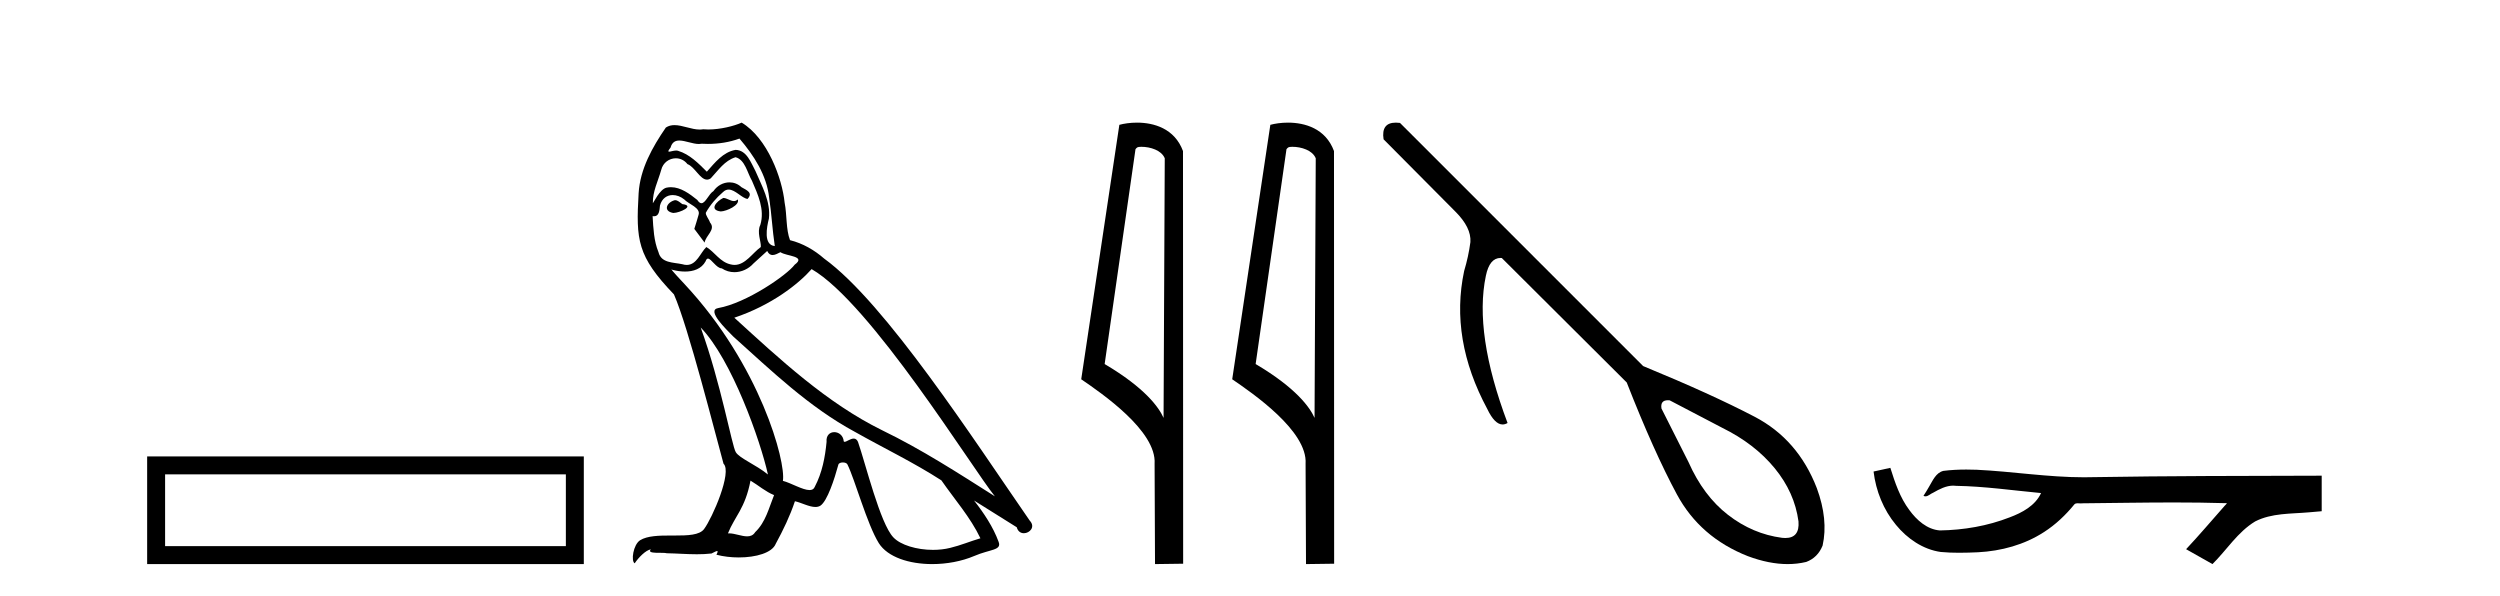
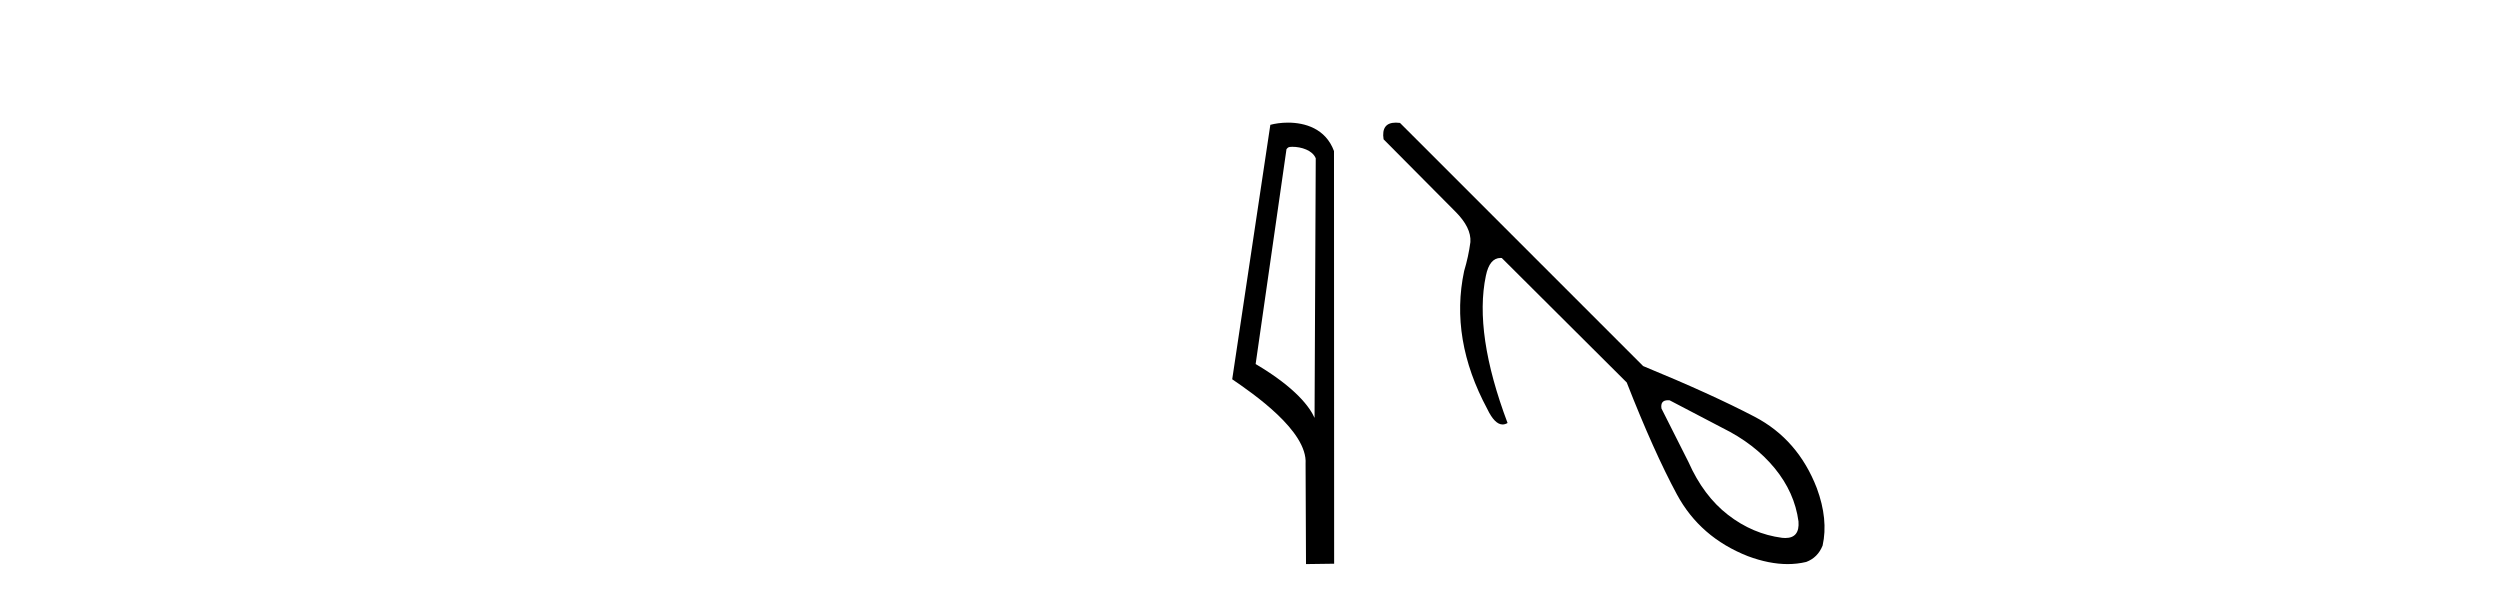
<svg xmlns="http://www.w3.org/2000/svg" width="172.0" height="41.0">
-   <path d="M 10.124 31.402 L 10.124 38.809 L 40.166 38.809 L 40.166 31.402 L 10.124 31.402 M 38.931 32.636 L 38.931 37.574 L 11.359 37.574 L 11.359 32.636 L 38.931 32.636 Z" style="fill:#000000;stroke:none" />
-   <path d="M 49.761 13.619 C 49.305 13.839 48.748 14.447 49.592 14.548 C 49.998 14.531 50.926 14.109 50.757 13.721 L 50.757 13.721 C 50.67 13.804 50.581 13.834 50.491 13.834 C 50.252 13.834 50.007 13.619 49.761 13.619 ZM 46.436 13.771 C 45.878 13.906 45.591 14.514 46.3 14.649 C 46.312 14.65 46.324 14.651 46.338 14.651 C 46.745 14.651 47.858 14.156 46.942 14.042 C 46.79 13.94 46.638 13.771 46.436 13.771 ZM 50.875 9.534 C 51.871 10.699 52.749 12.049 52.918 13.603 C 53.087 14.717 53.138 15.831 53.306 16.928 C 52.513 16.861 52.749 15.628 52.901 15.038 C 53.036 13.873 52.412 12.792 51.973 11.762 C 51.669 11.205 51.382 10.328 50.605 10.311 C 49.744 10.463 49.187 11.189 48.63 11.813 C 48.056 11.239 47.448 10.615 46.655 10.378 C 46.614 10.363 46.567 10.357 46.518 10.357 C 46.34 10.357 46.132 10.435 46.036 10.435 C 45.953 10.435 45.954 10.377 46.132 10.159 C 46.239 9.78 46.461 9.668 46.737 9.668 C 47.139 9.668 47.653 9.907 48.086 9.907 C 48.151 9.907 48.215 9.901 48.276 9.889 C 48.418 9.897 48.561 9.901 48.704 9.901 C 49.442 9.901 50.182 9.789 50.875 9.534 ZM 50.605 10.817 C 51.264 10.986 51.416 11.898 51.736 12.438 C 52.141 13.383 52.631 14.413 52.31 15.476 C 52.057 15.983 52.378 16.624 52.344 16.996 C 51.781 17.391 51.287 18.226 50.539 18.226 C 50.458 18.226 50.373 18.216 50.285 18.194 C 49.542 18.042 49.17 17.333 48.596 16.996 C 48.181 17.397 47.935 18.228 47.25 18.228 C 47.156 18.228 47.054 18.212 46.942 18.178 C 46.317 18.042 45.49 18.11 45.304 17.35 C 44.984 16.574 44.95 15.713 44.899 14.869 L 44.899 14.869 C 44.936 14.876 44.971 14.879 45.002 14.879 C 45.344 14.879 45.375 14.483 45.406 14.143 C 45.537 13.649 45.891 13.42 46.284 13.42 C 46.549 13.42 46.832 13.524 47.077 13.721 C 47.364 14.042 48.242 14.295 48.056 14.801 C 47.972 15.105 47.87 15.426 47.769 15.747 L 48.478 16.692 C 48.546 16.202 49.272 15.797 48.85 15.308 C 48.782 15.088 48.529 14.801 48.563 14.632 C 48.866 14.092 49.272 13.619 49.744 13.214 C 49.872 13.09 50.002 13.042 50.131 13.042 C 50.584 13.042 51.039 13.635 51.432 13.687 C 51.821 13.265 51.399 13.096 51.01 12.877 C 50.77 12.65 50.479 12.546 50.189 12.546 C 49.767 12.546 49.346 12.766 49.086 13.147 C 48.765 13.339 48.542 13.98 48.26 13.98 C 48.172 13.98 48.077 13.917 47.972 13.755 C 47.457 13.342 46.839 12.879 46.163 12.879 C 46.064 12.879 45.963 12.889 45.862 12.91 C 45.384 13.009 44.954 13.976 44.918 13.976 C 44.917 13.976 44.917 13.975 44.916 13.974 C 44.899 13.181 45.271 12.472 45.49 11.695 C 45.613 11.185 46.05 10.89 46.496 10.89 C 46.787 10.89 47.083 11.016 47.296 11.29 C 47.799 11.476 48.167 12.359 48.64 12.359 C 48.723 12.359 48.809 12.332 48.9 12.269 C 49.424 11.712 49.846 11.053 50.605 10.817 ZM 48.208 22.533 C 50.352 24.744 52.327 30.349 52.834 32.645 C 52.006 31.97 50.875 31.531 50.622 31.109 C 50.352 30.67 49.609 26.399 48.208 22.533 ZM 55.839 18.515 C 59.89 20.845 66.947 32.307 68.449 34.148 C 65.917 32.544 63.418 30.923 60.7 29.606 C 56.885 27.733 53.627 24.694 50.521 21.858 C 53.087 20.997 54.927 19.545 55.839 18.515 ZM 51.635 33.067 C 52.175 33.388 52.665 33.827 53.256 34.063 C 52.901 34.941 52.682 35.92 51.956 36.612 C 51.819 36.832 51.625 36.901 51.403 36.901 C 51.019 36.901 50.552 36.694 50.162 36.694 C 50.135 36.694 50.108 36.695 50.082 36.697 C 50.555 35.515 51.264 34.992 51.635 33.067 ZM 52.783 17.266 C 52.885 17.478 53.016 17.547 53.154 17.547 C 53.336 17.547 53.532 17.427 53.695 17.35 C 54.1 17.637 55.501 17.604 54.674 18.211 C 54.15 18.92 51.353 20.854 49.411 21.195 C 48.572 21.342 49.981 22.668 50.436 23.141 C 53.07 25.504 55.653 28.003 58.81 29.708 C 60.785 30.822 62.861 31.818 64.769 33.05 C 65.681 34.367 66.761 35.582 67.453 37.034 C 66.761 37.237 66.086 37.524 65.377 37.693 C 65.003 37.787 64.597 37.831 64.191 37.831 C 63.076 37.831 61.955 37.499 61.46 36.967 C 60.549 36.005 59.553 31.902 59.029 30.4 C 58.955 30.231 58.849 30.174 58.735 30.174 C 58.507 30.174 58.242 30.397 58.112 30.397 C 58.085 30.397 58.064 30.388 58.05 30.366 C 58.016 29.95 57.697 29.731 57.398 29.731 C 57.102 29.731 56.826 29.946 56.868 30.4 C 56.767 31.463 56.564 32.527 56.058 33.489 C 55.996 33.653 55.866 33.716 55.696 33.716 C 55.216 33.716 54.411 33.221 53.863 33.084 C 54.083 31.784 52.31 25.133 47.111 19.562 C 46.929 19.365 46.137 18.53 46.206 18.53 C 46.214 18.53 46.234 18.541 46.267 18.566 C 46.533 18.635 46.833 18.683 47.129 18.683 C 47.699 18.683 48.257 18.508 48.546 17.975 C 48.59 17.843 48.645 17.792 48.709 17.792 C 48.94 17.792 49.29 18.464 49.66 18.464 C 49.928 18.643 50.228 18.726 50.527 18.726 C 51.016 18.726 51.502 18.504 51.838 18.127 C 52.158 17.84 52.462 17.553 52.783 17.266 ZM 51.027 8.437 C 50.497 8.673 49.568 8.908 48.734 8.908 C 48.612 8.908 48.493 8.903 48.377 8.893 C 48.298 8.907 48.217 8.913 48.136 8.913 C 47.568 8.913 46.956 8.608 46.406 8.608 C 46.197 8.608 45.997 8.652 45.811 8.774 C 44.882 10.125 44.038 11.627 43.937 13.299 C 43.751 16.506 43.836 17.62 46.368 20.254 C 47.364 22.516 49.221 29.893 49.778 31.902 C 50.386 32.476 49.018 35.616 48.444 36.393 C 48.132 36.823 47.309 36.844 46.425 36.844 C 46.329 36.844 46.232 36.844 46.135 36.844 C 45.34 36.844 44.535 36.861 44.038 37.169 C 43.566 37.473 43.397 38.604 43.667 38.756 C 43.92 38.368 44.427 37.845 44.781 37.794 L 44.781 37.794 C 44.443 38.148 45.625 37.98 45.878 38.064 C 46.561 38.075 47.252 38.133 47.945 38.133 C 48.28 38.133 48.615 38.119 48.951 38.081 C 49.103 38.014 49.265 37.911 49.337 37.911 C 49.392 37.911 49.392 37.973 49.289 38.165 C 49.766 38.29 50.303 38.352 50.828 38.352 C 52.009 38.352 53.128 38.037 53.374 37.406 C 53.88 36.477 54.353 35.498 54.691 34.485 C 55.122 34.577 55.664 34.88 56.098 34.88 C 56.225 34.88 56.343 34.854 56.446 34.789 C 56.919 34.468 57.409 32.966 57.679 31.97 C 57.705 31.866 57.845 31.816 57.987 31.816 C 58.124 31.816 58.262 31.862 58.303 31.953 C 58.81 32.966 59.654 36.072 60.464 37.372 C 61.075 38.335 62.558 38.809 64.134 38.809 C 65.127 38.809 66.157 38.622 67.031 38.25 C 68.128 37.777 68.939 37.878 68.702 37.271 C 68.331 36.258 67.689 35.295 67.014 34.435 L 67.014 34.435 C 67.993 35.042 68.972 35.667 69.952 36.275 C 70.032 36.569 70.235 36.686 70.443 36.686 C 70.842 36.686 71.258 36.252 70.846 35.819 C 67.014 30.282 60.92 20.845 56.7 17.789 C 56.024 17.198 55.231 16.743 54.353 16.523 C 54.066 15.78 54.15 14.784 53.982 13.94 C 53.813 12.269 52.8 9.5 51.027 8.437 Z" style="fill:#000000;stroke:none" />
-   <path d="M 78.523 10.1 C 79.147 10.1 79.912 10.34 80.135 10.89 L 80.053 28.751 L 80.053 28.751 C 79.736 28.034 78.795 26.699 76 25.046 L 78.122 10.263 C 78.221 10.157 78.219 10.1 78.523 10.1 ZM 80.053 28.751 L 80.053 28.751 C 80.053 28.751 80.053 28.751 80.053 28.751 L 80.053 28.751 L 80.053 28.751 ZM 78.226 8.437 C 77.748 8.437 77.316 8.505 77.011 8.588 L 74.388 26.094 C 75.775 27.044 79.588 29.648 79.436 31.91 L 79.465 38.809 L 81.401 38.783 L 81.39 10.393 C 80.814 8.837 79.384 8.437 78.226 8.437 Z" style="fill:#000000;stroke:none" />
  <path d="M 88.911 10.1 C 89.536 10.1 90.3 10.34 90.523 10.89 L 90.441 28.751 L 90.441 28.751 C 90.124 28.034 89.183 26.699 86.388 25.046 L 88.51 10.263 C 88.61 10.157 88.607 10.1 88.911 10.1 ZM 90.441 28.751 L 90.441 28.751 C 90.441 28.751 90.441 28.751 90.441 28.751 L 90.441 28.751 L 90.441 28.751 ZM 88.614 8.437 C 88.136 8.437 87.704 8.505 87.399 8.588 L 84.776 26.094 C 86.163 27.044 89.976 29.648 89.824 31.91 L 89.853 38.809 L 91.789 38.783 L 91.779 10.393 C 91.203 8.837 89.772 8.437 88.614 8.437 Z" style="fill:#000000;stroke:none" />
  <path d="M 114.754 27.536 Q 114.81 27.536 114.873 27.542 L 118.491 29.434 Q 120.715 30.529 122.093 32.206 Q 123.47 33.882 123.736 35.873 Q 123.826 37.015 122.829 37.015 Q 122.724 37.015 122.607 37.002 Q 120.583 36.736 118.89 35.425 Q 117.197 34.114 116.168 31.791 L 114.309 28.106 Q 114.219 27.536 114.754 27.536 ZM 96.036 8.437 Q 95.013 8.437 95.19 9.584 L 100.135 14.563 Q 101.231 15.659 101.164 16.654 Q 101.032 17.65 100.733 18.646 Q 99.737 23.326 102.326 28.139 Q 102.833 29.204 103.379 29.204 Q 103.548 29.204 103.72 29.102 Q 101.397 22.928 102.227 18.978 Q 102.479 17.747 103.242 17.747 Q 103.281 17.747 103.322 17.75 L 111.919 26.314 Q 113.778 31.06 115.371 34.015 Q 116.964 36.969 120.251 38.263 Q 121.714 38.809 122.99 38.809 Q 123.654 38.809 124.267 38.662 Q 125.064 38.363 125.396 37.533 Q 125.794 35.741 124.997 33.583 Q 123.703 30.231 120.715 28.67 Q 117.728 27.11 113.048 25.185 L 96.318 8.456 Q 96.167 8.437 96.036 8.437 Z" style="fill:#000000;stroke:none" />
-   <path d="M 130.056 32.187 L 130.03 32.193 C 129.654 32.277 129.277 32.359 128.901 32.441 C 129.062 33.777 129.582 35.075 130.445 36.114 C 131.218 37.056 132.3 37.805 133.525 37.976 C 133.944 38.016 134.365 38.03 134.786 38.03 C 135.22 38.03 135.654 38.015 136.087 37.996 C 137.681 37.913 139.275 37.483 140.622 36.609 C 141.424 36.096 142.121 35.433 142.721 34.696 C 142.783 34.638 142.859 34.625 142.94 34.625 C 143.013 34.625 143.089 34.636 143.163 34.636 C 143.194 34.636 143.224 34.634 143.253 34.628 C 145.352 34.609 147.451 34.569 149.55 34.569 C 150.741 34.569 151.933 34.582 153.124 34.618 C 153.144 34.613 153.16 34.611 153.172 34.611 C 153.281 34.611 153.044 34.792 153.009 34.854 C 152.144 35.834 151.298 36.831 150.404 37.785 C 151.008 38.127 151.612 38.468 152.217 38.809 C 153.202 37.838 153.949 36.602 155.156 35.874 C 156.293 35.292 157.606 35.359 158.845 35.249 C 159.141 35.223 159.437 35.199 159.733 35.172 C 159.733 34.357 159.733 33.542 159.733 32.727 C 154.477 32.742 149.22 32.741 143.964 32.829 C 143.767 32.834 143.57 32.837 143.373 32.837 C 140.905 32.837 138.457 32.437 135.994 32.319 C 135.757 32.311 135.519 32.305 135.282 32.305 C 134.754 32.305 134.227 32.331 133.706 32.396 C 133.186 32.523 132.972 33.068 132.722 33.481 C 132.601 33.697 132.47 33.907 132.335 34.114 C 132.383 34.138 132.428 34.148 132.473 34.148 C 132.664 34.148 132.829 33.962 133.005 33.896 C 133.427 33.655 133.887 33.412 134.381 33.412 C 134.447 33.412 134.515 33.416 134.583 33.426 C 136.539 33.459 138.479 33.74 140.425 33.923 C 140.025 34.794 139.123 35.272 138.266 35.594 C 136.74 36.189 135.098 36.468 133.465 36.494 C 132.576 36.428 131.865 35.778 131.363 35.092 C 130.718 34.233 130.375 33.2 130.056 32.187 Z" style="fill:#000000;stroke:none" />
</svg>